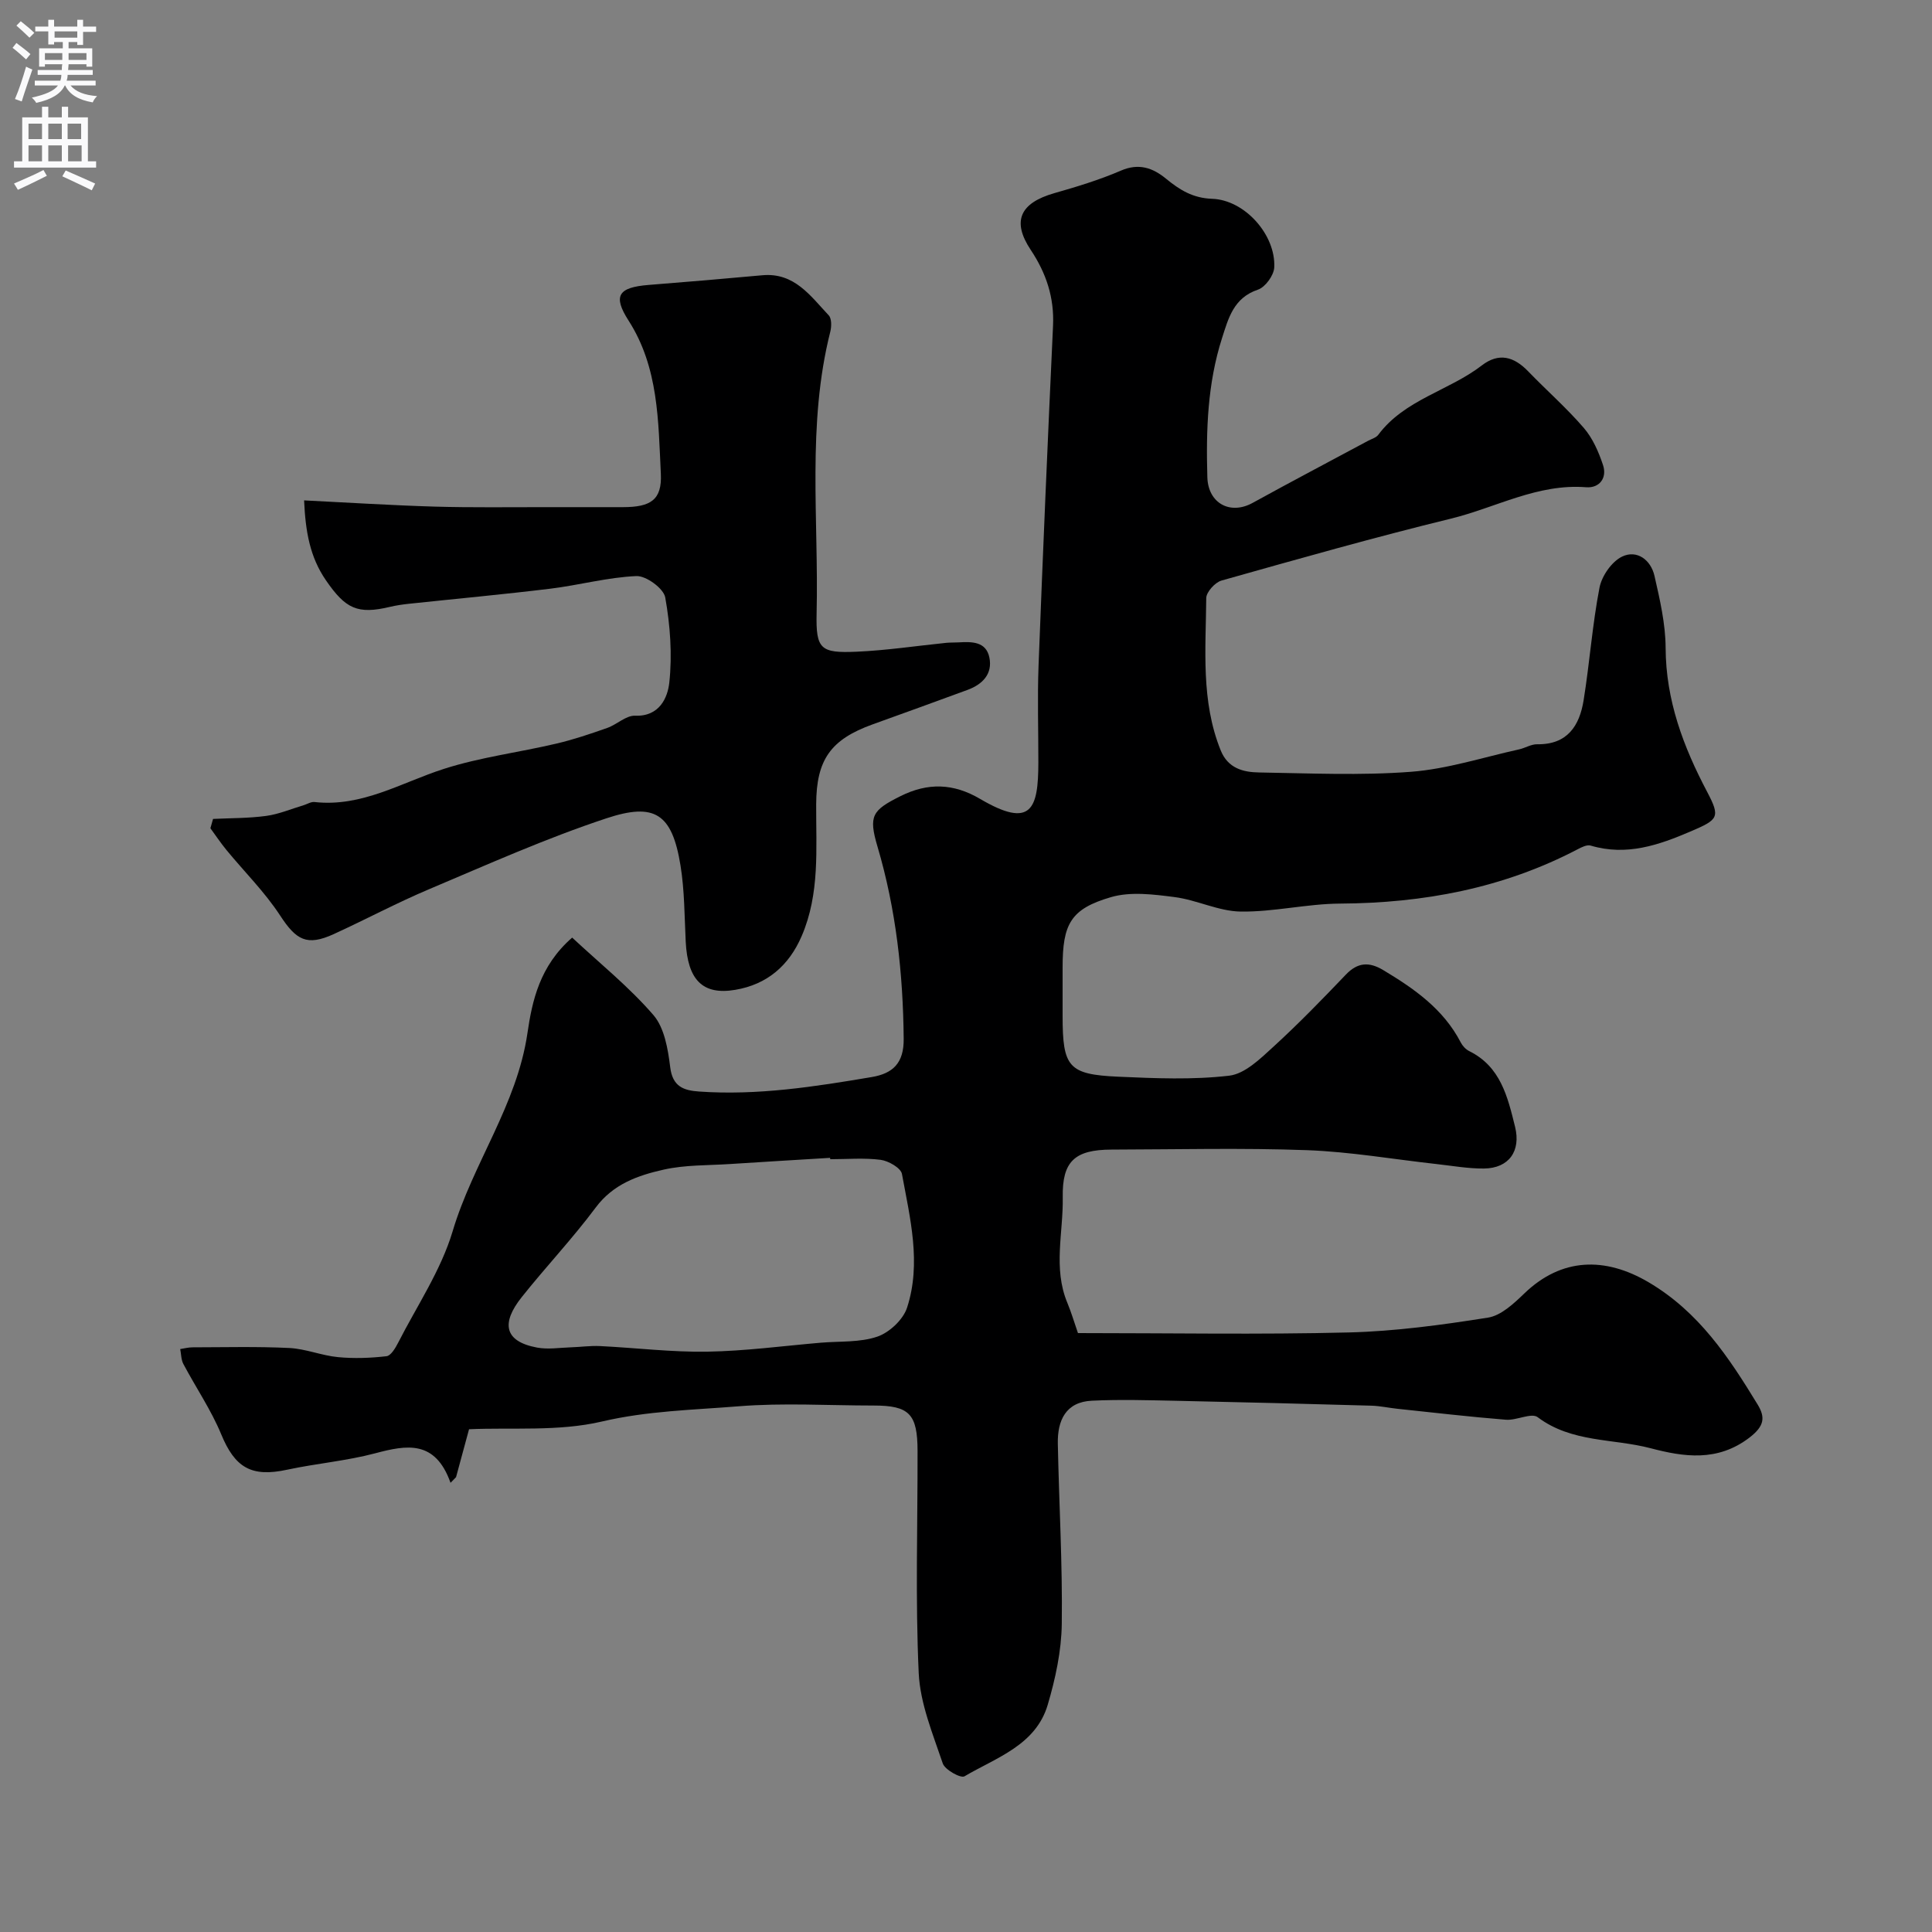
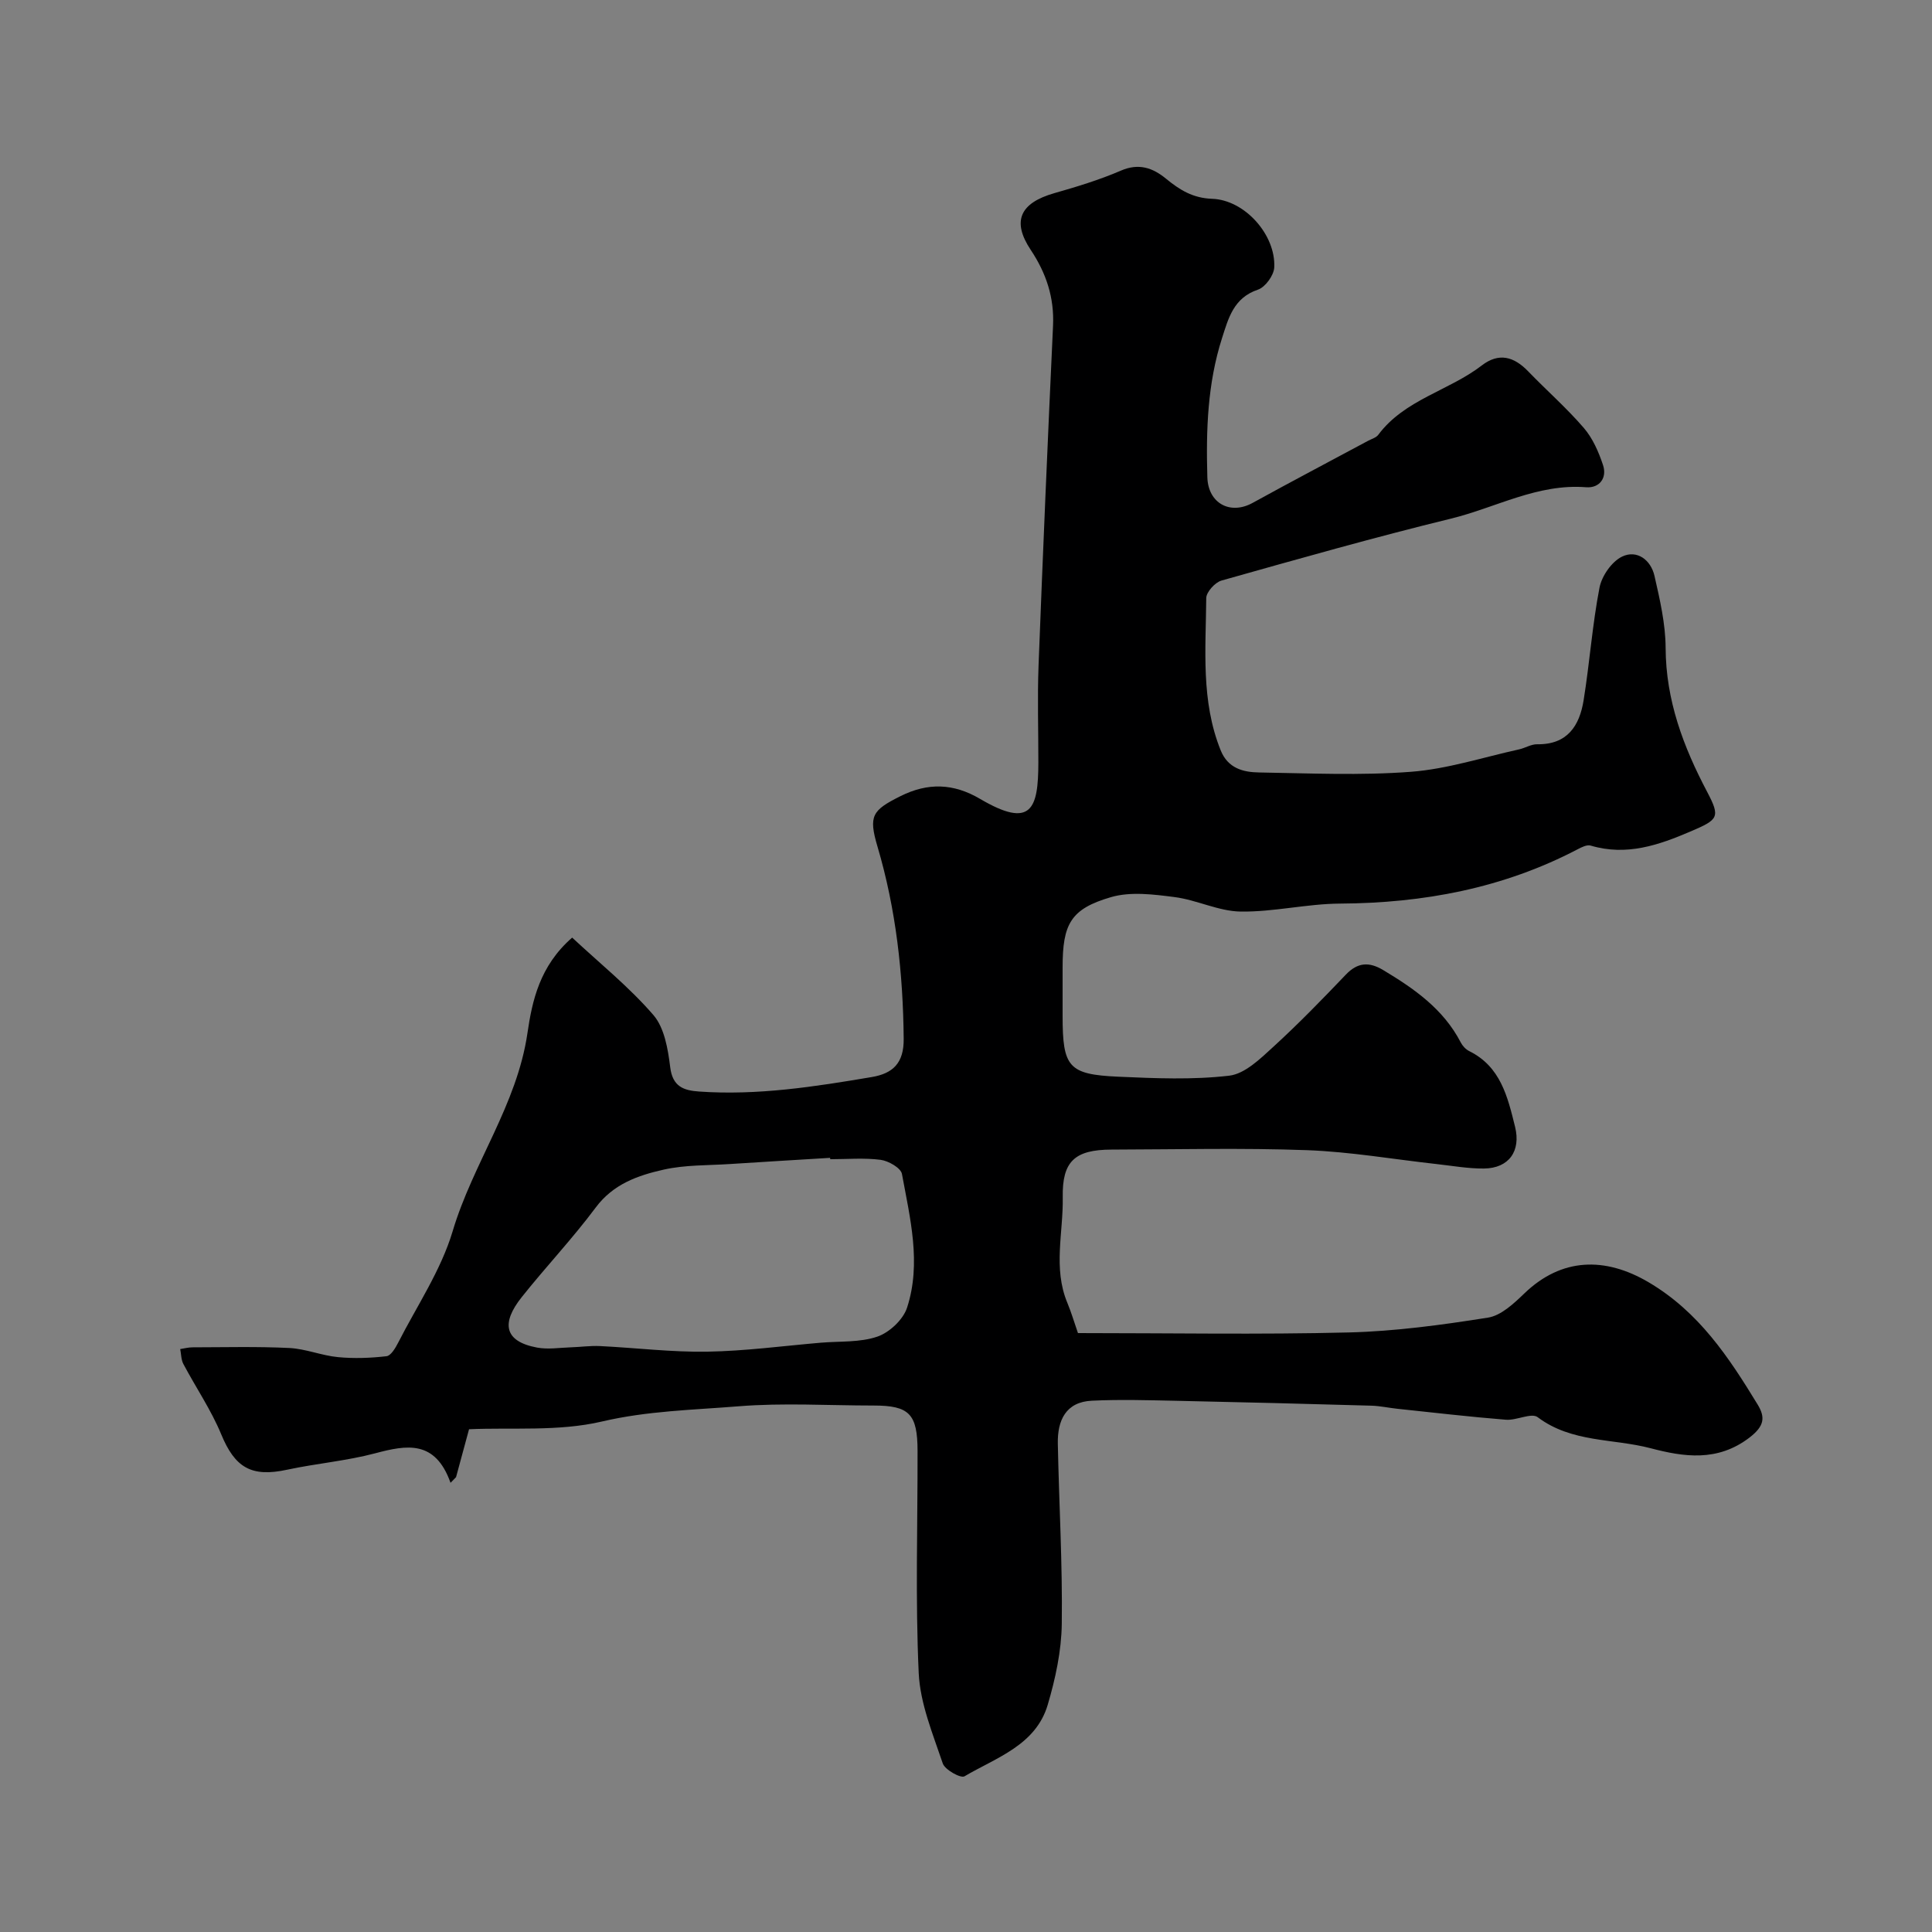
<svg xmlns="http://www.w3.org/2000/svg" enable-background="new 0 0 400 400" viewBox="0 0 400 400">
  <rect x="0" y="0" width="400" height="400" fill="#808080" stroke="none" />
  <path d="m223.18 276c19.07 0 37.57.33 56.05-.13 9.64-.24 19.3-1.56 28.84-3.07 2.73-.43 5.38-2.94 7.55-5.03 7.68-7.38 16.68-7.61 25.71-2.29 10.41 6.14 16.58 15.5 22.55 25.28 1.63 2.67 1.45 4.47-1.65 6.86-6.64 5.1-13.64 4.02-20.49 2.22-7.78-2.04-16.35-1.13-23.37-6.42-1.31-.99-4.38.7-6.59.52-7.51-.6-15-1.48-22.49-2.27-1.79-.19-3.57-.59-5.36-.64-13.43-.38-26.86-.73-40.3-1.01-5.85-.12-11.72-.3-17.56-.02-5.43.25-7.15 4.1-7.06 8.89.25 12.43.98 24.87.82 37.29-.07 5.62-1.31 11.36-2.91 16.78-2.48 8.38-10.64 10.92-17.24 14.81-.77.45-4.04-1.35-4.49-2.67-2.06-6.12-4.68-12.39-4.98-18.7-.71-15.3-.21-30.65-.24-45.98-.01-7.69-1.71-9.42-9.11-9.42-9.33 0-18.71-.59-27.98.16-9.41.76-18.83.94-28.26 3.15-9.01 2.11-18.72 1.2-27.51 1.6-.71 2.64-1.7 6.28-2.69 9.92-.38.39-.76.78-1.14 1.17-3.18-8.92-9.06-7.85-15.6-6.11-5.96 1.58-12.19 2.1-18.24 3.4-7.41 1.6-10.79-.43-13.64-7.33-2.09-5.06-5.25-9.68-7.83-14.55-.48-.9-.45-2.06-.66-3.1.85-.13 1.69-.36 2.54-.36 6.69-.01 13.39-.19 20.07.14 3.38.17 6.68 1.57 10.07 1.89 3.32.32 6.72.19 10.03-.19.91-.1 1.85-1.7 2.41-2.79 3.9-7.65 8.87-14.99 11.29-23.1 4.19-14.06 13.3-26.1 15.48-40.99.98-6.7 2.52-13.91 9.26-19.79 5.68 5.3 11.78 10.2 16.81 16.02 2.3 2.66 3.03 7.08 3.49 10.82.49 4.03 2.8 4.81 5.98 5.03 12.07.85 23.93-1 35.76-3 4.34-.74 6.65-2.85 6.6-7.92-.13-13.53-1.58-26.8-5.43-39.81-1.89-6.38-1.07-7.5 4.71-10.4 5.71-2.87 11.02-2.7 16.53.54 10.66 6.27 12.05 2.04 12.07-7.48.01-6.7-.21-13.4.04-20.09.9-23.47 1.91-46.94 3-70.4.27-5.83-1.41-10.87-4.61-15.68-3.98-5.97-2.22-9.73 4.88-11.76 4.66-1.33 9.34-2.75 13.77-4.66 3.71-1.61 6.61-.58 9.33 1.65 2.83 2.32 5.55 4.04 9.57 4.18 6.78.23 13.2 7.49 12.86 14.21-.08 1.64-1.86 4.09-3.38 4.6-5.03 1.69-6.11 5.91-7.43 10.03-3.01 9.39-3.33 19.07-3.04 28.83.16 5.34 4.7 7.87 9.39 5.28 7.93-4.37 15.94-8.58 23.91-12.86.71-.38 1.64-.63 2.08-1.22 5.46-7.32 14.61-9.11 21.44-14.37 3.54-2.72 6.65-1.83 9.58 1.2 3.82 3.96 7.98 7.6 11.56 11.76 1.83 2.13 3.06 4.96 3.96 7.67.89 2.69-.77 4.8-3.48 4.59-10.07-.8-18.72 4.23-28.02 6.5-15.93 3.89-31.71 8.37-47.5 12.82-1.33.38-3.14 2.38-3.15 3.63-.09 10.59-1.13 21.3 2.99 31.52 1.5 3.73 4.66 4.53 7.94 4.58 10.49.17 21.04.66 31.48-.14 7.53-.58 14.92-3 22.36-4.64 1.27-.28 2.5-1.08 3.75-1.06 6.25.1 8.76-3.83 9.61-9.1 1.25-7.75 1.8-15.63 3.29-23.33.47-2.42 2.54-5.4 4.69-6.43 3.07-1.47 5.94.7 6.69 3.99 1.12 4.91 2.29 9.95 2.31 14.93.05 10.85 3.67 20.46 8.61 29.82 2.77 5.25 2.26 5.72-3.32 8.12-6.73 2.89-13.38 5.19-20.81 2.98-.77-.23-1.9.34-2.73.78-15.41 8.06-31.9 11.13-49.17 11.23-6.86.04-13.73 1.75-20.58 1.65-4.57-.07-9.06-2.41-13.68-3-4.34-.56-9.09-1.17-13.14.01-8.39 2.44-10.03 5.57-10.03 14.57v10c0 10.63 1.19 12.15 11.53 12.61 7.65.34 15.4.67 22.96-.21 3.25-.38 6.44-3.51 9.13-5.97 5.21-4.76 10.14-9.84 15.02-14.95 2.45-2.57 4.82-2.69 7.73-.95 6.44 3.86 12.49 8.08 16.07 15 .37.71 1.03 1.42 1.73 1.77 6.53 3.22 7.97 9.48 9.51 15.69 1.24 5.01-1.27 8.58-6.45 8.63-3.25.03-6.52-.56-9.77-.92-8.95-.99-17.88-2.55-26.85-2.88-13.48-.49-26.99-.15-40.49-.12-7.65.02-10.22 2.47-10.09 9.87.13 7.29-2.04 14.68.95 21.85.81 1.95 1.41 3.99 2.2 6.27zm-51.29-36c-.01-.09-.01-.19-.02-.28-6.91.42-13.83.83-20.74 1.28-4.59.3-9.29.16-13.73 1.16-5.3 1.19-10.42 2.96-14.06 7.84-4.79 6.43-10.34 12.29-15.34 18.58-4.23 5.32-3.68 9.13 3.18 10.42 2.25.42 4.65.03 6.98-.05 2.02-.06 4.05-.36 6.07-.26 7.4.36 14.8 1.28 22.19 1.16 7.86-.13 15.7-1.19 23.55-1.86 3.93-.33 8.08-.02 11.69-1.26 2.5-.86 5.34-3.53 6.14-6 2.99-9.21.62-18.51-1.06-27.67-.23-1.25-2.78-2.71-4.41-2.93-3.41-.44-6.95-.13-10.44-.13z" fill="#000001" />
-   <path d="m44.11 169.55c3.68-.18 7.4-.13 11.04-.63 2.61-.36 5.13-1.44 7.68-2.2.77-.23 1.56-.75 2.28-.67 9.83 1.1 17.97-4.03 26.79-6.86 7.54-2.42 15.53-3.41 23.27-5.23 3.59-.84 7.1-2.03 10.58-3.26 1.98-.7 3.87-2.6 5.74-2.52 5.07.2 6.74-3.77 7.08-6.83.63-5.81.19-11.88-.84-17.66-.33-1.85-3.95-4.5-5.96-4.42-5.96.25-11.85 1.88-17.82 2.61-9.76 1.19-19.55 2.09-29.33 3.13-1.3.14-2.6.33-3.86.63-6.75 1.61-9.22.4-13.27-5.48-3.31-4.81-4.24-10.04-4.53-16.56 9.3.46 18.17 1.03 27.06 1.29 7.66.22 15.32.1 22.99.11 5.33.01 10.66.01 15.99 0 5.69-.01 8.09-1.48 7.82-6.93-.54-10.85-.43-21.95-6.69-31.71-3.29-5.13-2.13-6.87 4.2-7.37 7.84-.62 15.67-1.28 23.5-2 6.65-.61 9.97 4.29 13.75 8.3.62.66.59 2.3.33 3.36-4.87 19.25-2.38 38.87-2.84 58.33-.17 7.46.83 8.27 8.27 7.95 6.21-.27 12.4-1.21 18.59-1.84.83-.08 1.66-.04 2.5-.09 2.74-.16 5.72-.22 6.41 3.13.7 3.41-1.44 5.57-4.51 6.7-6.55 2.42-13.12 4.78-19.68 7.15-8.7 3.14-11.63 7.33-11.67 16.55-.04 9.19.79 18.47-3 27.27-2.65 6.15-7.18 10.02-13.73 11.13-6.79 1.16-9.88-2.06-10.28-9.97-.26-5.27-.24-10.6-1.08-15.78-1.75-10.8-5.38-13.05-15.33-9.76-12.49 4.13-24.56 9.54-36.7 14.67-6.7 2.83-13.13 6.27-19.75 9.3-5.59 2.55-7.78 1.26-11.13-3.87-3.18-4.86-7.39-9.03-11.1-13.54-1.18-1.44-2.22-3-3.32-4.5.19-.65.37-1.29.55-1.93z" fill="#000001" />
  <g fill="#fafafb">
-     <path d="m2.6 9.9.8-1c.9.7 1.9 1.4 2.9 2.3l-.9 1.1c-1.1-1-2-1.8-2.8-2.4zm.5 10.6c.9-2.1 1.6-4.3 2.3-6.7.4.2.8.4 1.3.6-.7 2.1-1.5 4.3-2.2 6.6zm.3-15.2.9-.9c1 .8 2 1.6 2.8 2.4l-1 1c-.9-.9-1.8-1.7-2.7-2.5zm12.6-1.2h1.2v1.4h2.7v1.1h-2.7v2.7h-1.2v-.6h-1.8v1.3h4.9v3.8h-1.2v-.5h-3.7c0 .4-.1.9-.1 1.2h5.1v1h-5.2c0 .5-.1.9-.2 1.2h6v1h-5.2c1.1 1.3 2.9 2 5.5 2.2-.4.4-.7.8-.9 1.3-2.9-.5-4.8-1.6-5.7-3.5h-.1c-.8 1.7-2.7 2.9-5.9 3.6-.2-.4-.6-.8-.9-1.1 2.8-.6 4.6-1.4 5.4-2.5h-4.8v-1h5.3c.1-.3.2-.7.2-1.2h-4.9v-1h5c0-.4 0-.8.1-1.2h-3.6v.5h-1.2v-3.8h4.9v-1.3h-1.8v.5h-1.2v-2.7h-2.7v-1h2.7v-1.4h1.2v1.4h4.8zm-6.7 8.3h3.6c0-.4 0-.9 0-1.4h-3.6zm1.9-4.6h4.8v-1.3h-4.7v1.3zm6.7 3.2h-3.7v1.4h3.7v-2.4z" />
-     <path d="m8.7 22.1h1.3v2.2h2.8v-2.2h1.3v2.2h4.1v9.1h1.7v1.3h-17v-1.3h1.7v-9.1h4.1zm.3 13.1.7 1.2c-1.8.9-3.8 1.9-6 2.9-.2-.4-.5-.8-.8-1.3 2.3-1 4.4-1.9 6.1-2.8zm-3.1-6.4h2.8v-3.2h-2.8zm0 4.6h2.8v-3.3h-2.8zm4.1-4.6h2.8v-3.2h-2.8zm0 4.6h2.8v-3.3h-2.8zm3.6 1.9c2.1.9 4.1 1.8 6.1 2.7l-.7 1.4c-2.2-1.1-4.2-2-6.1-2.9zm3.2-9.7h-2.8v3.2h2.8zm-2.7 7.8h2.8v-3.3h-2.8z" />
-   </g>
+     </g>
</svg>